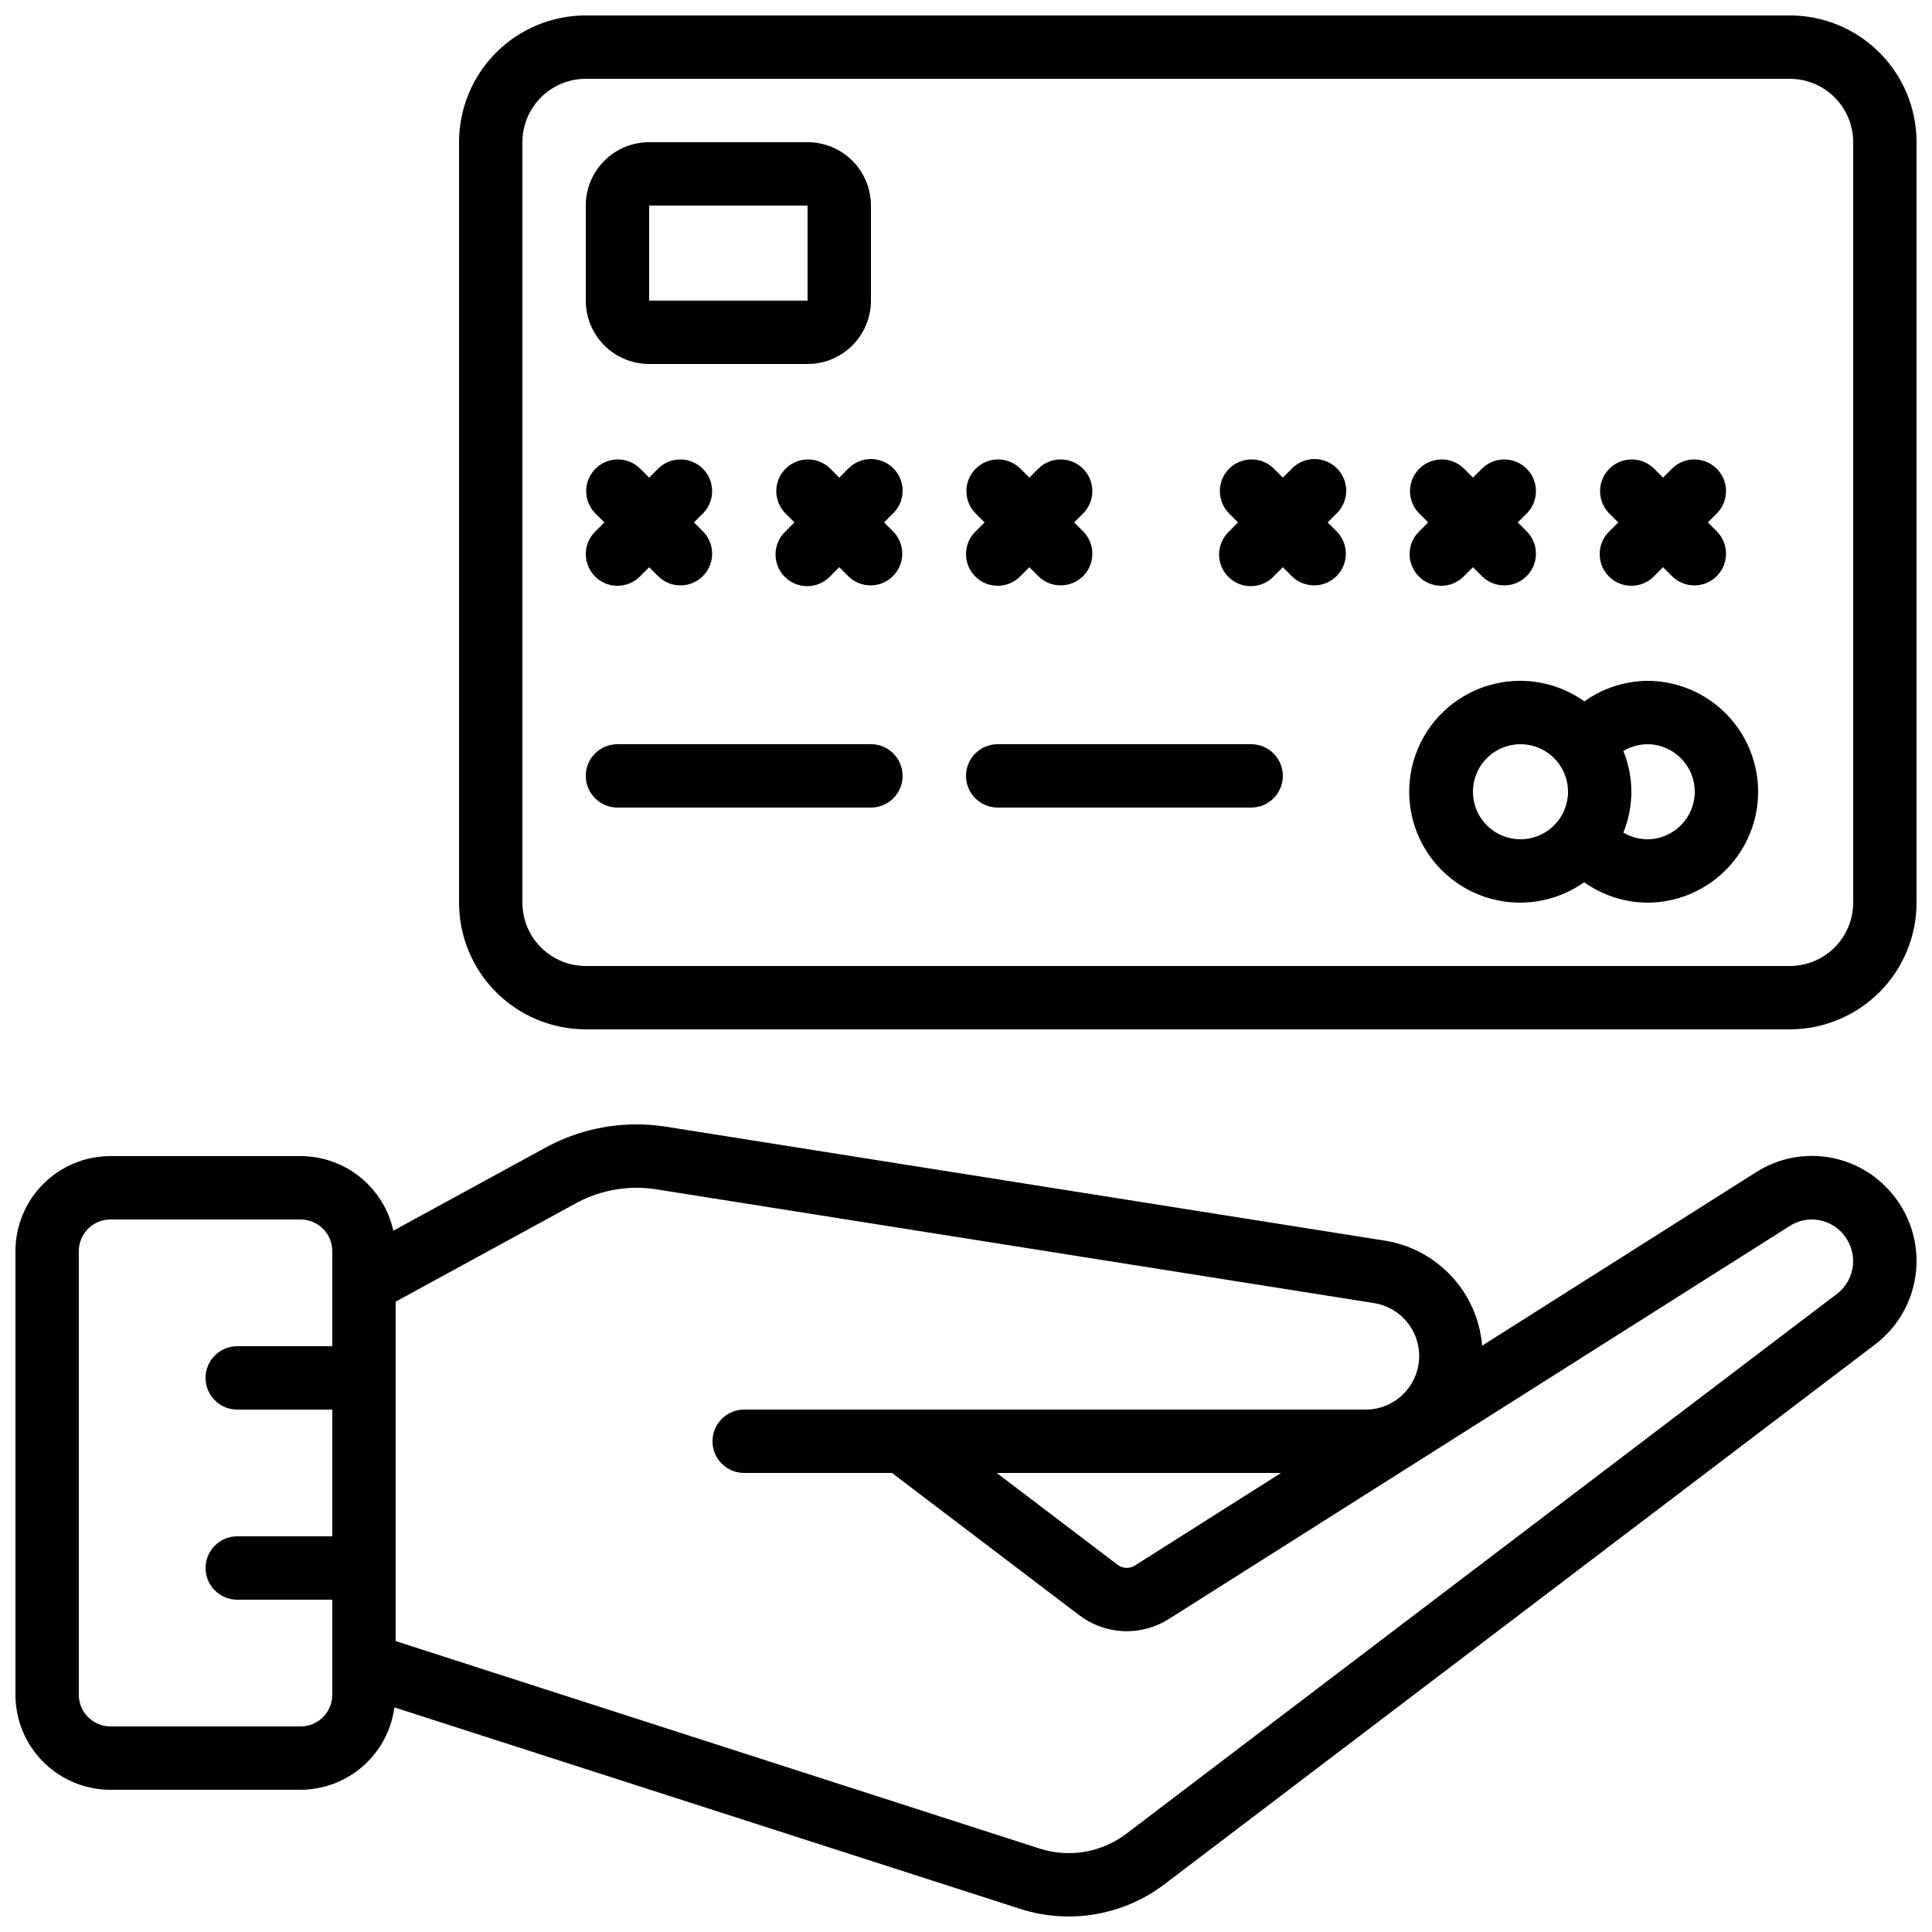
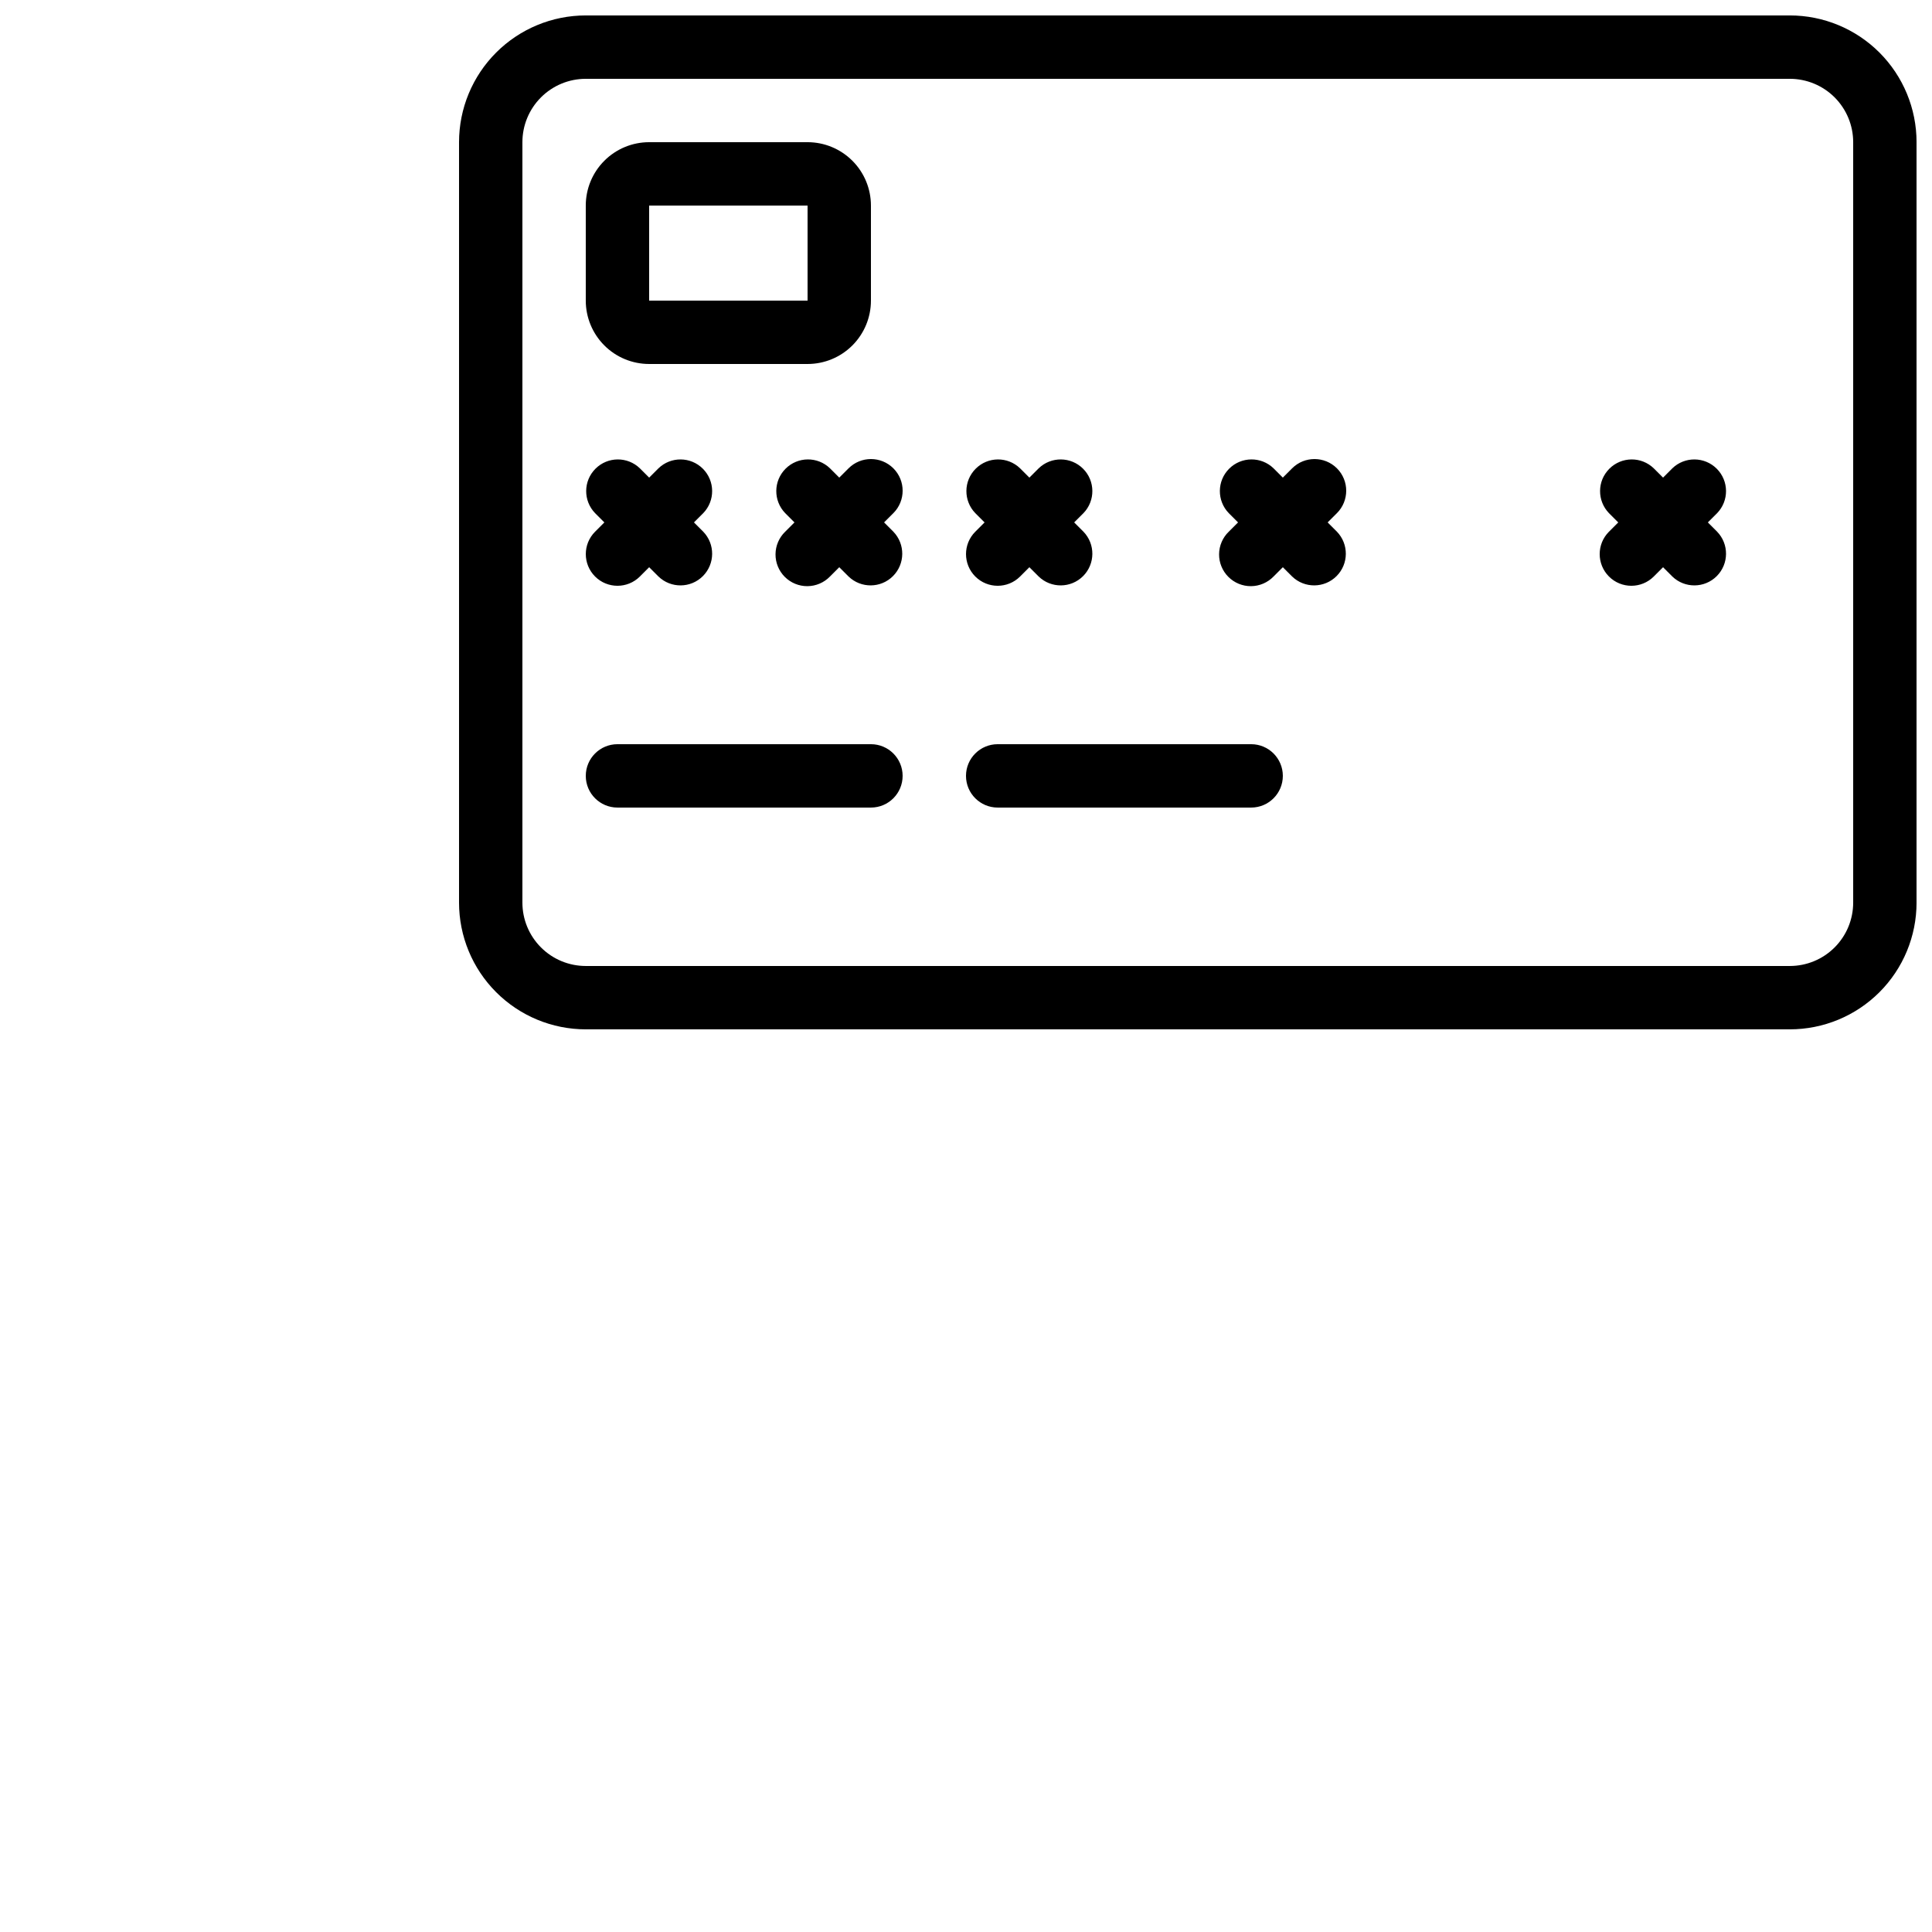
<svg xmlns="http://www.w3.org/2000/svg" width="800px" height="800px" version="1.1" viewBox="144 144 512 512">
  <defs>
    <clipPath id="b">
      <path d="m148.09 441h503.81v210.9h-503.81z" />
    </clipPath>
    <clipPath id="a">
      <path d="m265 148.09h386.9v268.91h-386.9z" />
    </clipPath>
  </defs>
  <g clip-path="url(#b)">
-     <path d="m644.64 459.44c-4.394-4.883-10.387-8.031-16.895-8.879-6.512-0.852-13.109 0.652-18.609 4.242l-72.355 45.812c-0.57-6.914-3.461-13.43-8.203-18.492s-11.059-8.371-17.918-9.395l-190.34-30.168c-10.676-1.645-21.602 0.199-31.152 5.246l-40.934 22.344c-1.234-5.598-4.34-10.609-8.809-14.207-4.465-3.594-10.027-5.559-15.762-5.566h-50.379c-6.684 0-13.09 2.656-17.812 7.379-4.727 4.723-7.379 11.133-7.379 17.812v117.55c0 6.68 2.652 13.09 7.379 17.812 4.723 4.723 11.129 7.379 17.812 7.379h50.379c6.086-0.016 11.953-2.238 16.523-6.254 4.57-4.012 7.531-9.547 8.332-15.578l165.86 53.402c13.043 4.188 27.312 1.746 38.223-6.539l188.55-143.22c6.066-4.707 9.914-11.715 10.633-19.363 0.715-7.644-1.766-15.246-6.856-21zm-420.98 142.08h-50.379c-4.637 0-8.398-3.762-8.398-8.398v-117.55c0-4.637 3.762-8.398 8.398-8.398h50.379c2.227 0 4.363 0.887 5.938 2.461 1.574 1.574 2.461 3.711 2.461 5.938v25.191h-25.191c-4.637 0-8.395 3.758-8.395 8.395s3.758 8.398 8.395 8.398h25.191v33.586h-25.191c-4.637 0-8.395 3.762-8.395 8.398 0 4.637 3.758 8.395 8.395 8.395h25.191v25.191c0 2.227-0.887 4.363-2.461 5.938-1.574 1.574-3.711 2.461-5.938 2.461zm407.25-114.71-188.46 143.18c-6.555 4.957-15.109 6.414-22.934 3.902l-170.66-54.988v-89.949l48.238-26.332c6.336-3.324 13.566-4.539 20.641-3.469l190.34 30.168v0.004c7.328 1.137 12.547 7.719 11.98 15.113-0.566 7.394-6.723 13.105-14.137 13.117h-164.7c-4.641 0-8.398 3.758-8.398 8.395 0 4.641 3.758 8.398 8.398 8.398h39.164l49.652 37.711h-0.004c3.375 2.559 7.453 4.027 11.688 4.211 4.234 0.18 8.422-0.934 12.008-3.195l164.48-104.12c4.391-2.887 10.219-2.207 13.828 1.613 0.066 0.086 0.137 0.164 0.211 0.242 2.047 2.258 3.066 5.262 2.816 8.301-0.25 3.035-1.75 5.832-4.141 7.723zm-147.41 47.535-38.758 24.543c-1.414 0.887-3.231 0.805-4.559-0.199l-32.043-24.344z" />
-   </g>
+     </g>
  <g clip-path="url(#a)">
    <path d="m618.32 148.09h-319.08c-8.91 0-17.453 3.539-23.75 9.836-6.301 6.301-9.84 14.844-9.84 23.75v201.52c0 8.91 3.539 17.453 9.84 23.75 6.297 6.301 14.84 9.84 23.75 9.84h319.08c8.906 0 17.449-3.539 23.75-9.84 6.297-6.297 9.836-14.84 9.836-23.75v-201.52c0-8.906-3.539-17.449-9.836-23.75-6.301-6.297-14.844-9.836-23.75-9.836zm16.793 235.11c0 4.457-1.77 8.727-4.918 11.875-3.148 3.152-7.422 4.922-11.875 4.922h-319.08c-4.457 0-8.727-1.77-11.875-4.922-3.152-3.148-4.922-7.418-4.922-11.875v-201.52c0-4.453 1.77-8.723 4.922-11.875 3.148-3.148 7.418-4.918 11.875-4.918h319.08c4.453 0 8.727 1.77 11.875 4.918 3.148 3.152 4.918 7.422 4.918 11.875z" />
  </g>
  <path d="m316.03 240.46h41.984c4.453 0 8.723-1.766 11.875-4.918 3.148-3.148 4.918-7.422 4.918-11.875v-25.188c0-4.457-1.77-8.727-4.918-11.875-3.152-3.152-7.422-4.922-11.875-4.922h-41.984c-4.453 0-8.727 1.77-11.875 4.922-3.148 3.148-4.918 7.418-4.918 11.875v25.188c0 4.453 1.77 8.727 4.918 11.875 3.148 3.152 7.422 4.918 11.875 4.918zm0-41.984h41.984v25.191h-41.984z" />
-   <path d="m580.53 324.43c-5.981 0.066-11.797 1.969-16.66 5.449-4.938-3.535-10.855-5.441-16.93-5.449-9.383-0.031-18.219 4.422-23.781 11.984-5.559 7.559-7.172 17.324-4.34 26.27 2.832 8.949 9.766 16.008 18.664 18.996s18.688 1.547 26.344-3.879c4.879 3.481 10.711 5.371 16.703 5.406 10.5 0 20.199-5.602 25.449-14.691 5.25-9.094 5.25-20.297 0-29.391s-14.949-14.695-25.449-14.695zm-33.586 41.984h-0.004c-5.094 0-9.684-3.066-11.637-7.773-1.949-4.707-0.871-10.125 2.731-13.727 3.606-3.602 9.02-4.68 13.727-2.731 4.707 1.949 7.777 6.543 7.777 11.637 0 6.957-5.641 12.594-12.598 12.594zm33.586 0c-2.231-0.016-4.41-0.625-6.324-1.77 2.828-6.93 2.828-14.688 0-21.613 1.906-1.16 4.09-1.785 6.324-1.805 6.957 0 12.594 5.637 12.594 12.594 0 6.957-5.637 12.594-12.594 12.594z" />
  <path d="m301.7 296.78c3.281 3.277 8.598 3.277 11.875 0l2.461-2.461 2.461 2.461c3.293 3.18 8.531 3.137 11.77-0.102 3.238-3.242 3.285-8.477 0.102-11.773l-2.461-2.461 2.461-2.461v0.004c3.184-3.297 3.137-8.535-0.102-11.773-3.238-3.238-8.477-3.285-11.77-0.102l-2.461 2.461-2.461-2.461c-3.297-3.184-8.531-3.137-11.77 0.102-3.242 3.238-3.285 8.477-0.105 11.773l2.461 2.461-2.461 2.461v-0.004c-3.277 3.281-3.277 8.594 0 11.875z" />
  <path d="m380.75 268.11c-3.281-3.277-8.594-3.277-11.875 0l-2.461 2.461-2.461-2.461c-3.293-3.184-8.531-3.137-11.77 0.102-3.238 3.238-3.285 8.477-0.102 11.773l2.461 2.461-2.461 2.461v-0.004c-1.621 1.566-2.543 3.715-2.562 5.969-0.02 2.25 0.867 4.418 2.457 6.008 1.594 1.594 3.758 2.481 6.012 2.461 2.254-0.02 4.402-0.945 5.965-2.562l2.461-2.461 2.461 2.461c3.297 3.18 8.531 3.137 11.77-0.102 3.242-3.242 3.285-8.477 0.105-11.773l-2.461-2.461 2.461-2.461v0.004c3.277-3.281 3.277-8.598 0-11.875z" />
  <path d="m402.46 296.78c3.281 3.277 8.598 3.277 11.875 0l2.461-2.461 2.461 2.461c3.293 3.18 8.531 3.137 11.77-0.102 3.238-3.242 3.285-8.477 0.102-11.773l-2.461-2.461 2.461-2.461v0.004c3.184-3.297 3.137-8.535-0.102-11.773-3.238-3.238-8.477-3.285-11.77-0.102l-2.461 2.461-2.461-2.461c-3.293-3.184-8.531-3.137-11.77 0.102-3.242 3.238-3.285 8.477-0.105 11.773l2.461 2.461-2.461 2.461v-0.004c-3.277 3.281-3.277 8.594 0 11.875z" />
  <path d="m498.3 268.11c-3.281-3.277-8.594-3.277-11.875 0l-2.461 2.461-2.461-2.461h0.004c-3.297-3.184-8.531-3.137-11.773 0.102-3.238 3.238-3.281 8.477-0.102 11.773l2.461 2.461-2.461 2.461v-0.004c-1.621 1.566-2.543 3.715-2.562 5.969-0.02 2.25 0.867 4.418 2.461 6.008 1.59 1.594 3.758 2.481 6.008 2.461 2.254-0.02 4.402-0.945 5.969-2.562l2.457-2.461 2.461 2.461c3.297 3.18 8.531 3.137 11.773-0.102 3.238-3.242 3.281-8.477 0.102-11.773l-2.461-2.461 2.461-2.461v0.004c3.277-3.281 3.277-8.598 0-11.875z" />
-   <path d="m520.02 296.78c3.277 3.277 8.594 3.277 11.871 0l2.461-2.461 2.461 2.461c3.293 3.18 8.531 3.137 11.77-0.102 3.238-3.242 3.285-8.477 0.102-11.773l-2.457-2.461 2.461-2.461-0.004 0.004c3.184-3.297 3.137-8.535-0.102-11.773-3.238-3.238-8.477-3.285-11.77-0.102l-2.461 2.461-2.461-2.461c-3.293-3.184-8.531-3.137-11.77 0.102-3.238 3.238-3.285 8.477-0.102 11.773l2.461 2.461-2.461 2.461v-0.004c-3.277 3.281-3.277 8.594 0 11.875z" />
  <path d="m570.39 296.78c3.281 3.277 8.594 3.277 11.875 0l2.461-2.461 2.461 2.461h-0.004c3.297 3.18 8.535 3.137 11.773-0.102 3.238-3.242 3.285-8.477 0.102-11.773l-2.461-2.461 2.461-2.461v0.004c3.184-3.297 3.137-8.535-0.102-11.773-3.238-3.238-8.477-3.285-11.773-0.102l-2.457 2.461-2.461-2.461c-3.297-3.184-8.531-3.137-11.773 0.102-3.238 3.238-3.281 8.477-0.102 11.773l2.461 2.461-2.461 2.461v-0.004c-3.277 3.281-3.277 8.594 0 11.875z" />
  <path d="m374.81 341.22h-67.176c-4.637 0-8.395 3.758-8.395 8.395 0 4.637 3.758 8.398 8.395 8.398h67.176c4.637 0 8.395-3.762 8.395-8.398 0-4.637-3.758-8.395-8.395-8.395z" />
  <path d="m475.57 341.22h-67.176c-4.637 0-8.395 3.758-8.395 8.395 0 4.637 3.758 8.398 8.395 8.398h67.176c4.637 0 8.395-3.762 8.395-8.398 0-4.637-3.758-8.395-8.395-8.395z" />
</svg>